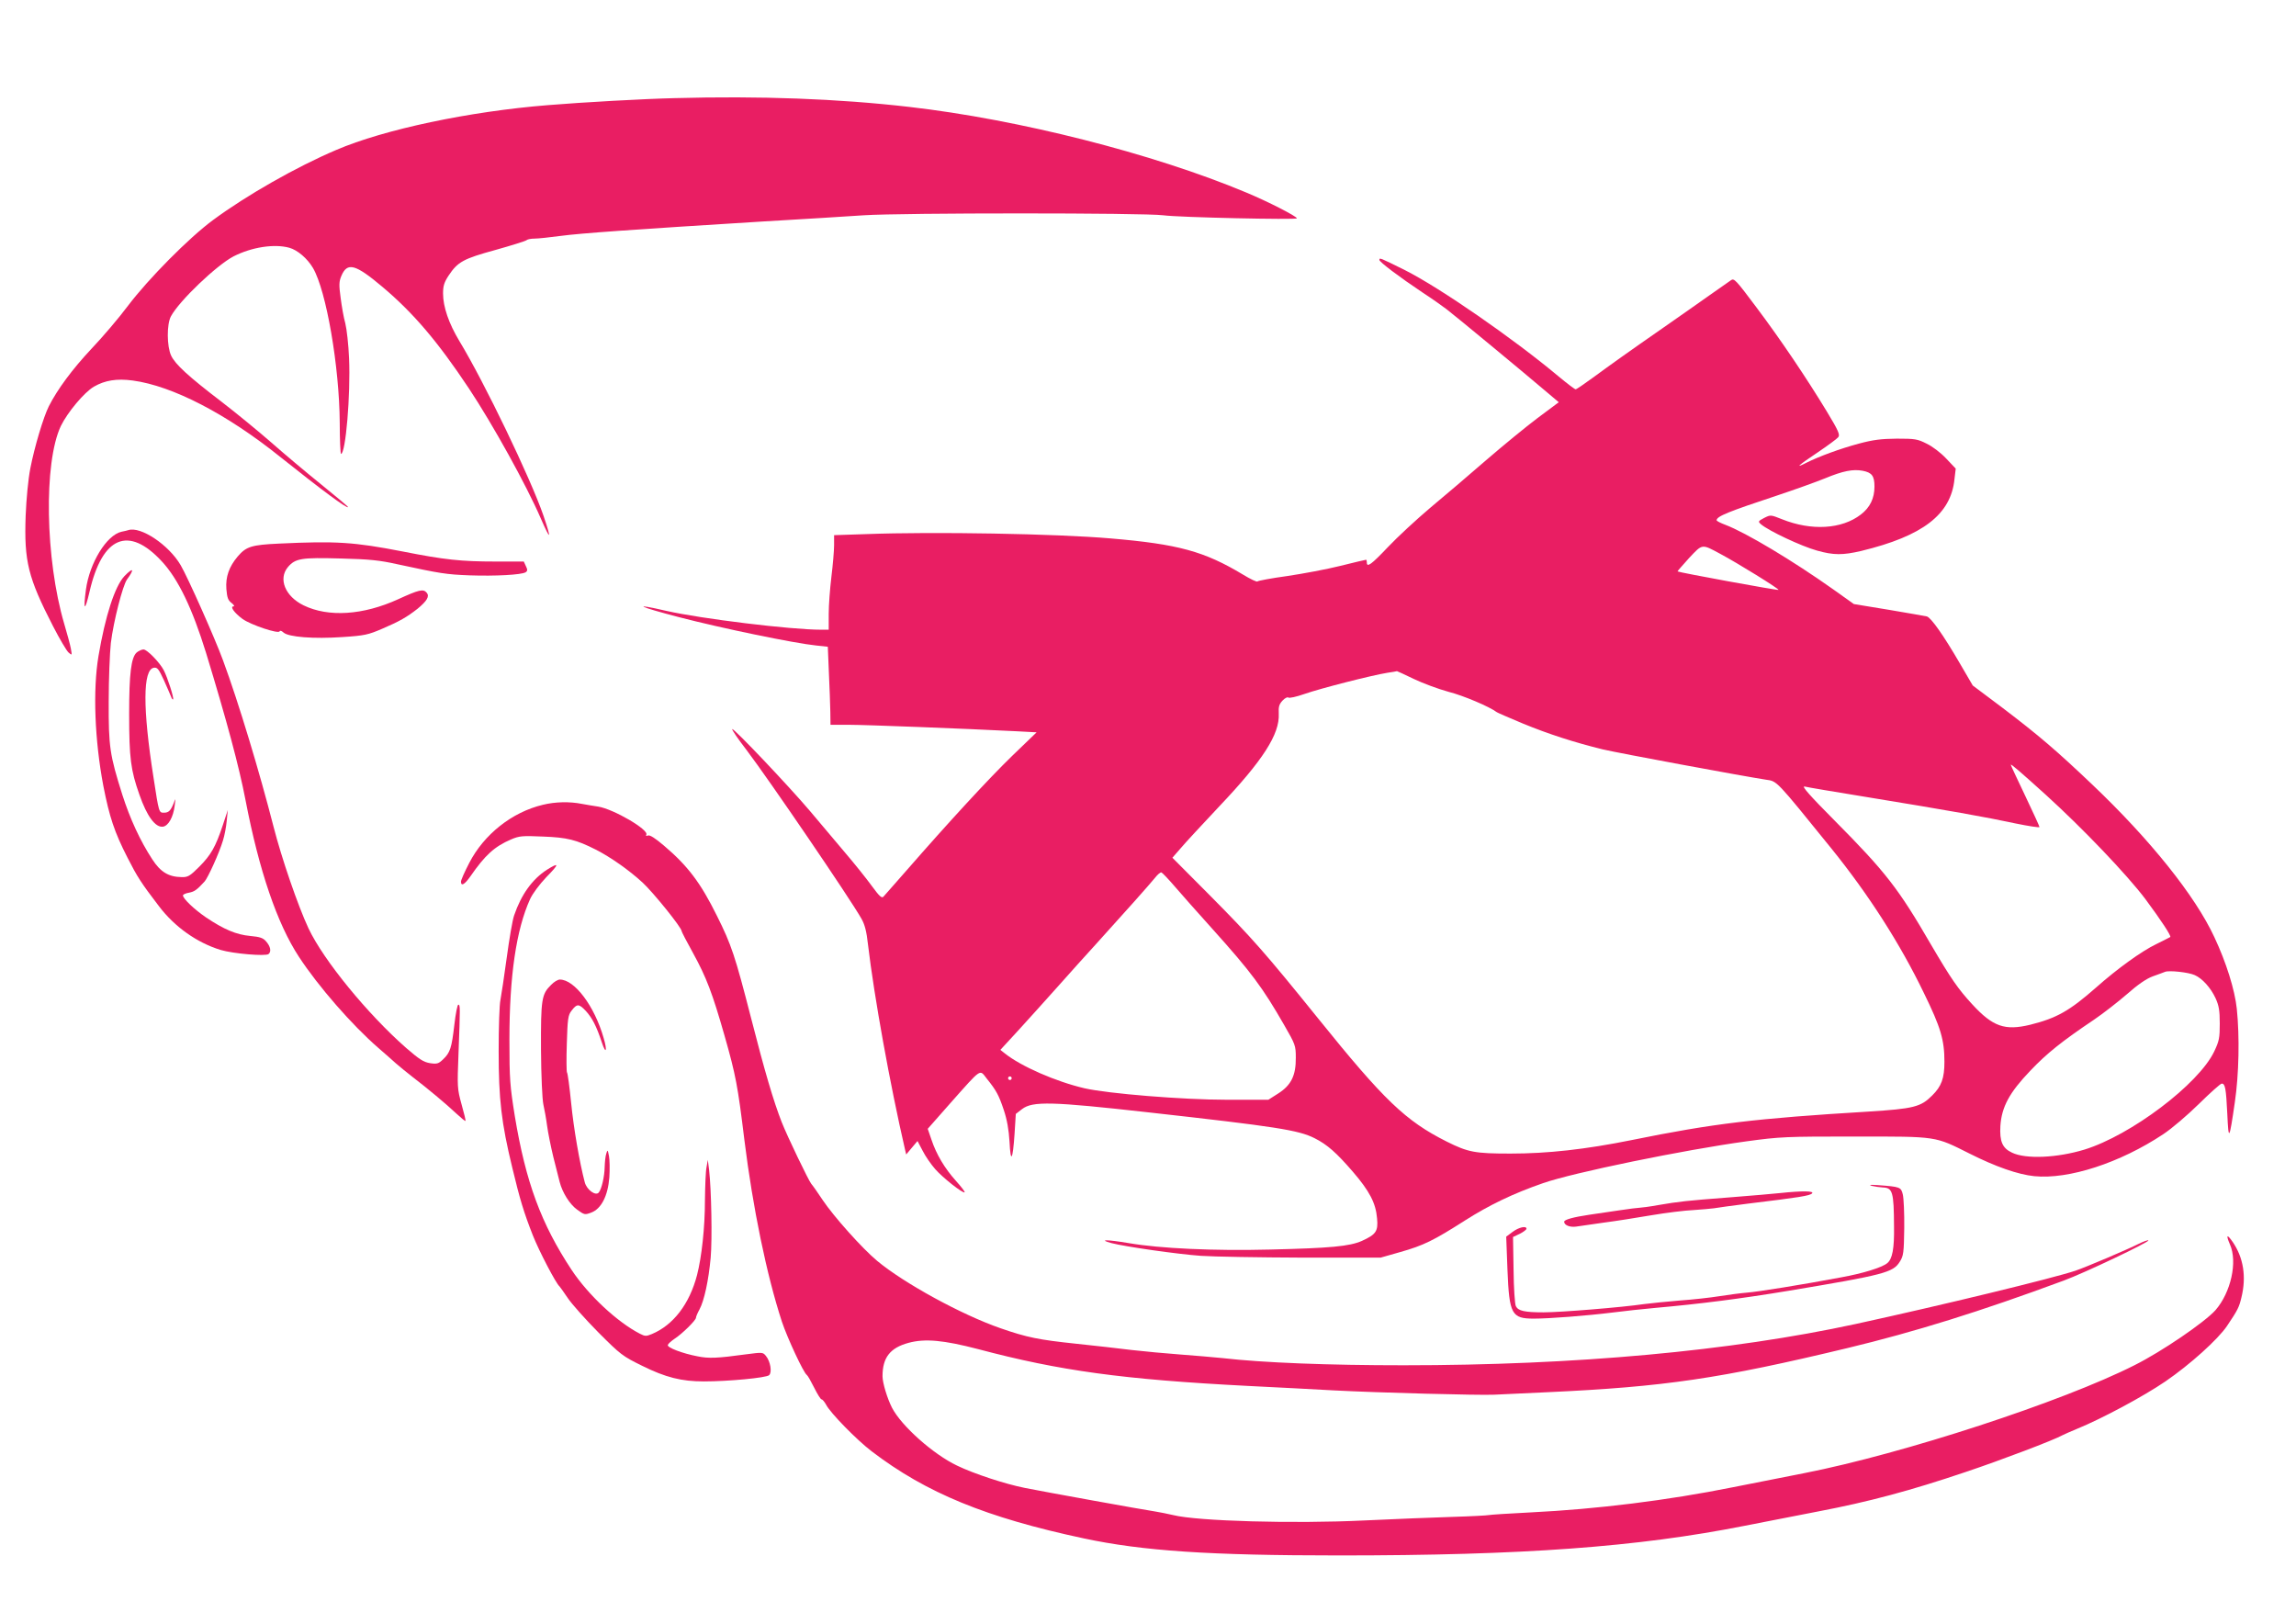
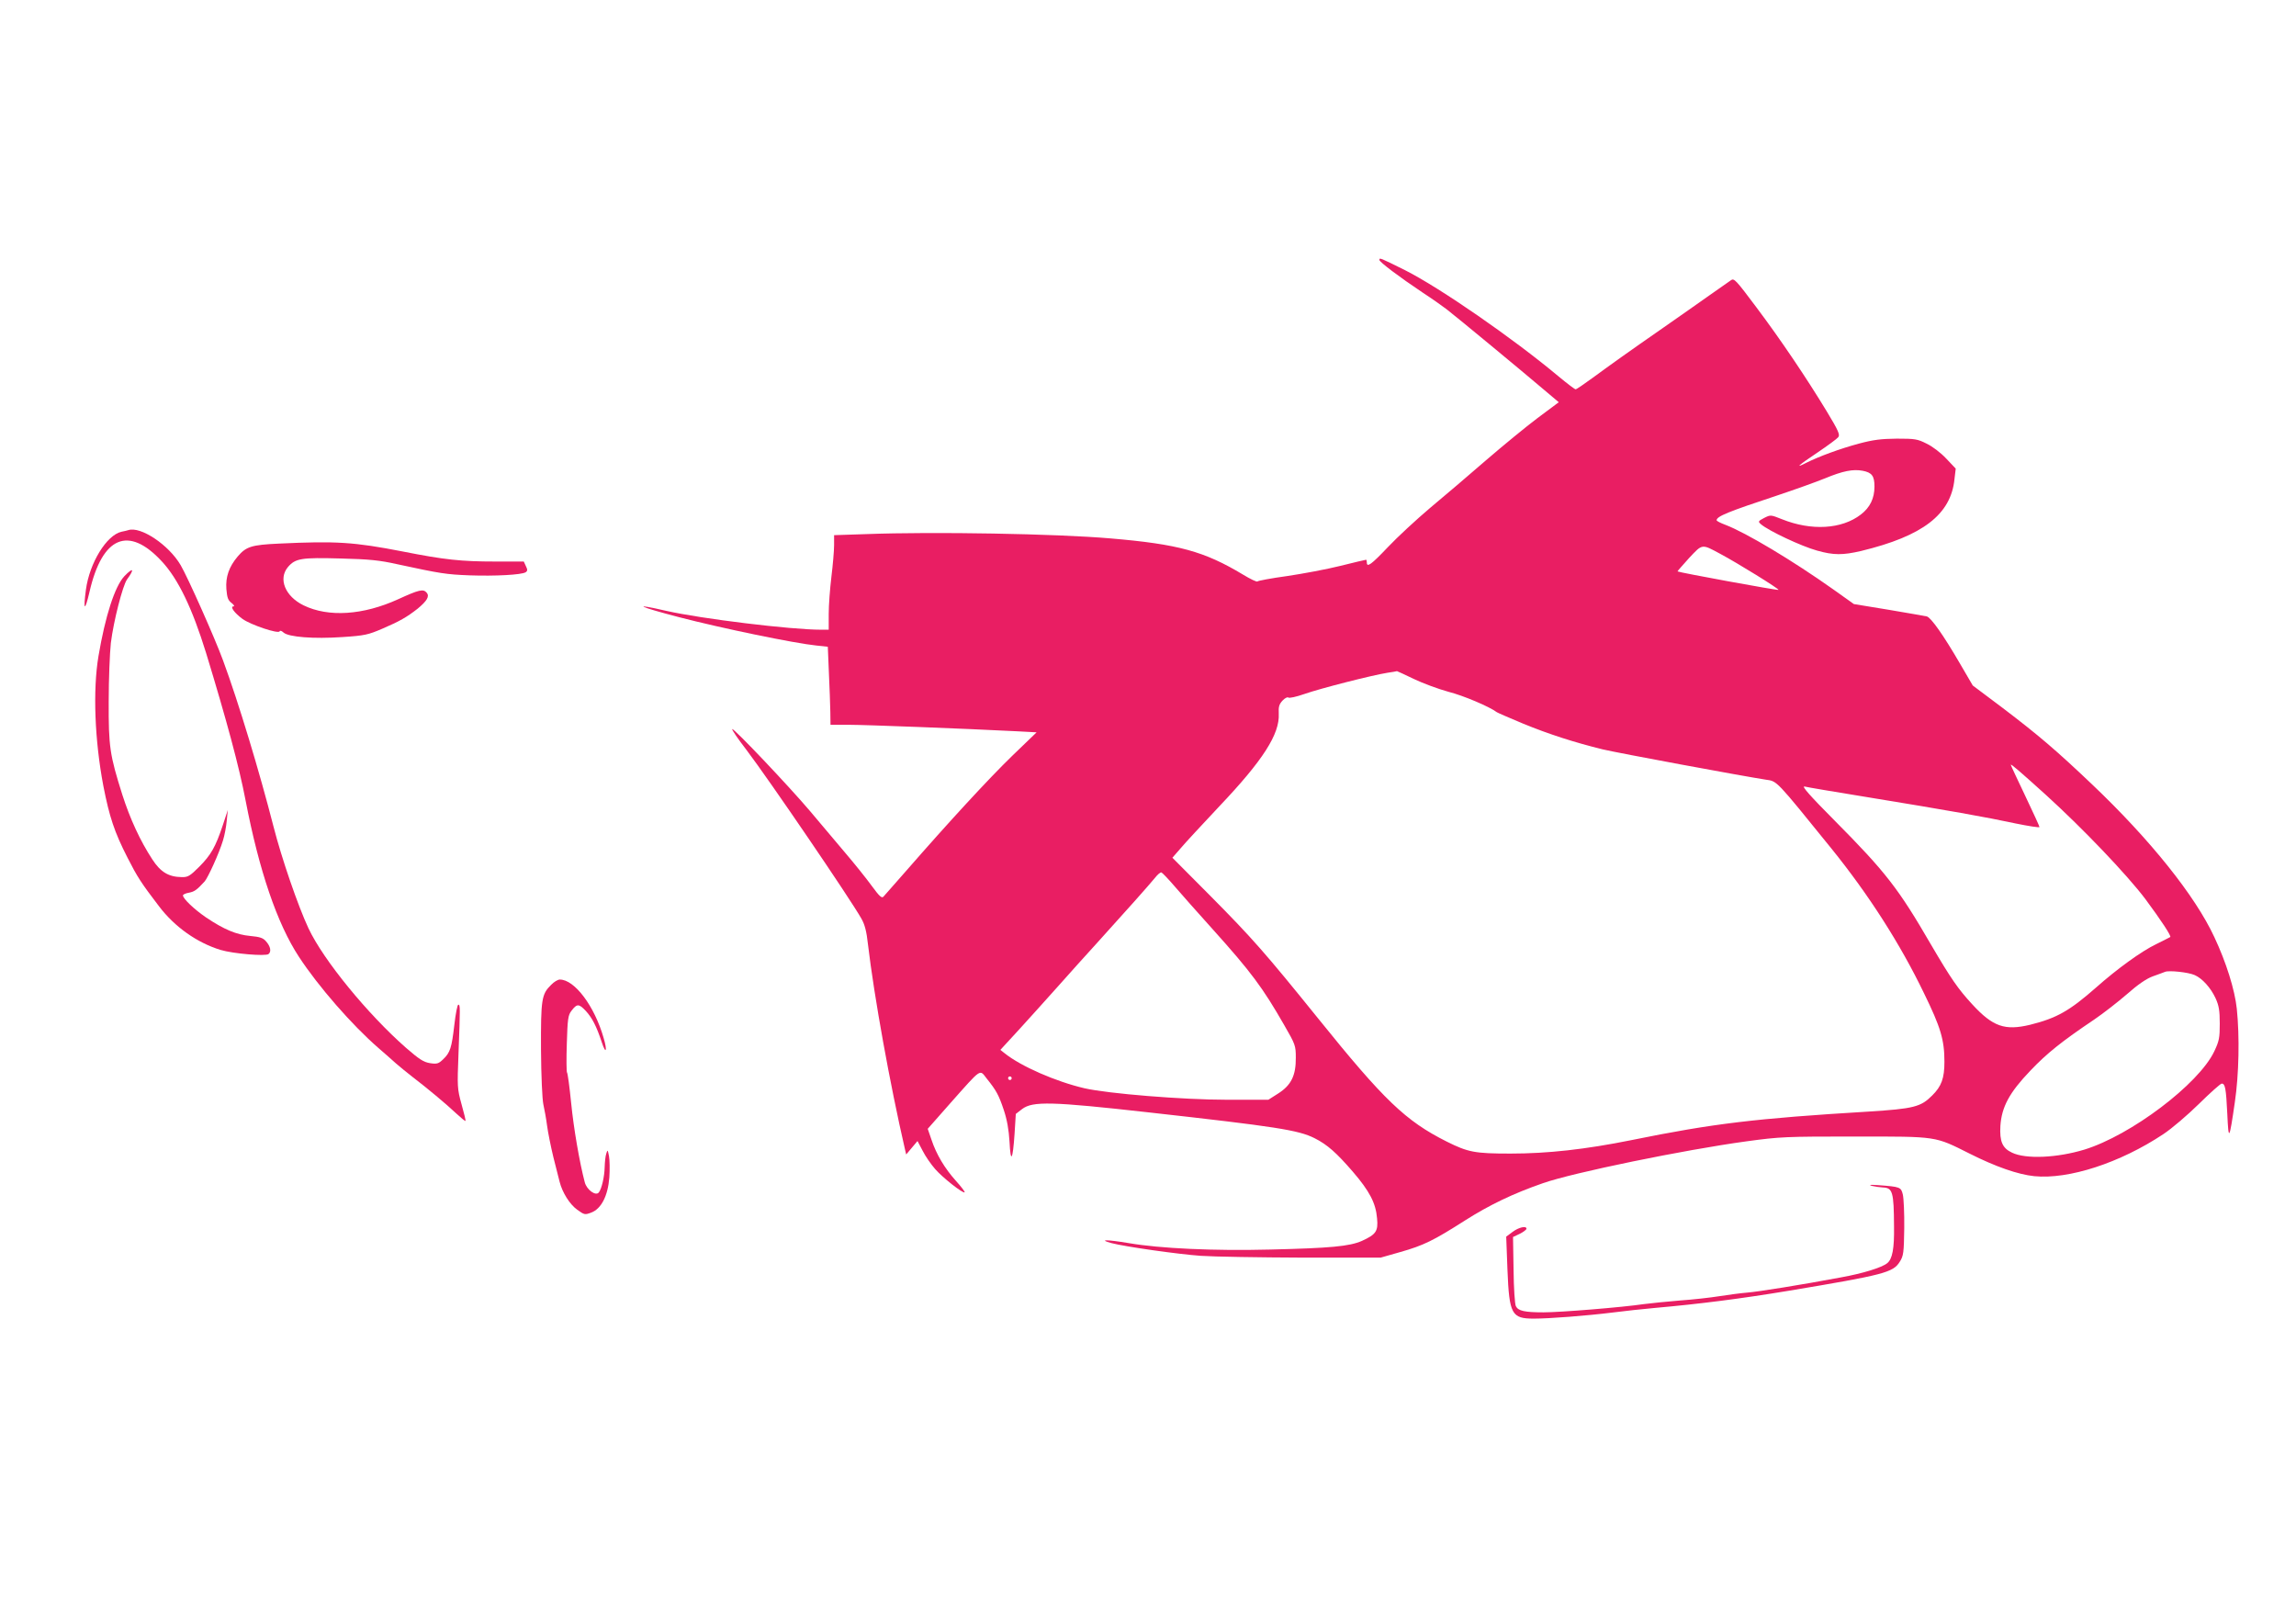
<svg xmlns="http://www.w3.org/2000/svg" version="1.0" width="1280pt" height="905pt" viewBox="0 0 1280 905" preserveAspectRatio="xMidYMid meet">
  <g transform="translate(0,905) scale(0.1,-0.1)" fill="#e91e63" stroke="none">
-     <path d="M3760 8503 c-171 -4 -511 -23 -705 -39 -438 -35 -913 -135 -1181 -250 -223 -95 -499 -252 -687 -391 -133 -98 -359 -326 -474 -478 -50 -67 -142 -175 -204 -240 -105 -112 -189 -225 -237 -320 -30 -60 -80 -227 -103 -346 -12 -62 -22 -168 -26 -264 -9 -254 13 -344 153 -616 36 -70 75 -136 86 -146 20 -17 20 -17 13 22 -4 22 -21 84 -37 138 -106 360 -115 898 -19 1102 37 76 130 188 185 220 61 35 126 46 216 34 222 -30 524 -186 825 -428 228 -182 375 -291 375 -277 0 3 -68 60 -151 127 -83 67 -208 172 -277 233 -70 61 -194 163 -276 226 -186 142 -259 209 -282 258 -24 51 -25 175 -1 219 47 87 255 285 349 334 102 52 228 71 311 48 46 -13 100 -59 132 -113 74 -127 147 -548 149 -863 0 -95 4 -173 7 -173 26 0 54 330 45 533 -3 75 -13 163 -21 195 -9 31 -20 95 -26 142 -10 72 -9 91 4 122 33 78 77 67 229 -61 172 -145 307 -303 482 -566 134 -202 321 -540 401 -725 55 -127 61 -120 15 15 -71 207 -330 745 -469 974 -59 98 -91 191 -91 265 0 42 6 62 31 100 51 77 83 94 262 143 89 25 166 49 172 54 5 5 25 9 45 9 20 0 85 7 145 15 112 15 395 35 1120 80 226 13 482 29 570 35 212 14 1565 14 1670 0 88 -12 745 -26 745 -17 0 11 -164 95 -285 145 -519 217 -1266 406 -1875 476 -399 46 -834 62 -1310 49z" />
    <path d="M7690 7601 c0 -11 111 -95 240 -181 52 -34 113 -77 135 -94 51 -39 433 -355 542 -448 l83 -70 -118 -88 c-64 -48 -193 -154 -287 -235 -93 -81 -233 -200 -311 -265 -77 -65 -184 -164 -236 -219 -94 -99 -118 -116 -118 -86 0 8 -2 15 -4 15 -3 0 -67 -15 -143 -34 -76 -19 -210 -44 -298 -57 -88 -12 -162 -26 -165 -30 -3 -4 -39 13 -80 38 -216 130 -361 170 -740 202 -301 26 -986 38 -1358 24 l-182 -6 0 -56 c0 -31 -7 -111 -15 -176 -8 -66 -15 -159 -15 -207 l0 -88 -42 0 c-170 0 -668 61 -863 105 -200 46 -157 24 70 -35 234 -61 645 -146 765 -158 l65 -7 6 -145 c4 -80 7 -178 8 -217 l1 -73 103 0 c91 0 640 -21 934 -36 l112 -6 -136 -131 c-131 -127 -353 -368 -592 -642 -63 -71 -119 -136 -126 -143 -9 -10 -22 1 -65 60 -29 40 -97 125 -151 188 -53 63 -141 167 -194 230 -116 137 -425 463 -433 456 -3 -3 33 -56 81 -118 127 -168 573 -822 639 -938 19 -33 29 -71 37 -145 34 -288 122 -777 207 -1145 l6 -25 31 37 32 38 29 -55 c15 -30 47 -76 70 -102 42 -48 155 -137 164 -129 2 3 -19 31 -48 63 -64 71 -110 149 -137 230 l-21 61 127 144 c177 199 161 188 202 136 53 -66 67 -91 95 -175 18 -54 28 -109 32 -177 6 -123 18 -105 28 43 l7 112 35 27 c59 45 166 42 702 -18 717 -80 838 -99 928 -144 72 -36 123 -82 213 -186 94 -109 129 -176 136 -261 7 -72 -6 -90 -85 -126 -69 -30 -173 -40 -512 -48 -312 -8 -614 6 -788 36 -120 20 -173 21 -96 0 76 -20 371 -62 499 -71 72 -5 326 -9 566 -10 l436 0 109 31 c131 37 187 65 361 176 137 87 268 150 435 208 168 59 789 186 1133 233 190 26 221 27 605 27 466 0 444 3 642 -96 143 -72 269 -116 359 -125 192 -19 478 74 719 234 47 31 136 107 199 169 63 62 120 113 127 113 19 0 24 -25 31 -169 7 -154 11 -149 42 65 23 156 27 366 11 521 -11 105 -59 259 -125 399 -107 231 -358 544 -682 852 -200 190 -297 273 -501 428 l-164 123 -73 125 c-89 153 -159 253 -183 260 -9 2 -105 19 -212 37 l-195 32 -115 82 c-226 160 -486 316 -602 360 -27 10 -48 21 -48 25 0 22 65 48 340 139 96 32 216 75 265 95 99 41 155 52 209 42 52 -10 66 -29 66 -88 0 -66 -25 -117 -76 -156 -106 -82 -276 -92 -440 -26 -63 25 -63 25 -99 7 -34 -18 -35 -20 -18 -35 43 -37 226 -123 313 -147 92 -26 143 -26 246 -2 343 83 500 203 520 400 l7 59 -53 56 c-30 32 -77 68 -109 83 -51 26 -66 28 -166 28 -88 -1 -131 -6 -213 -28 -104 -28 -221 -71 -293 -107 -66 -34 -44 -14 64 58 56 38 108 76 115 85 11 13 2 35 -64 144 -113 186 -254 396 -393 581 -113 151 -124 163 -141 150 -10 -7 -63 -44 -117 -82 -54 -38 -170 -120 -258 -181 -203 -141 -288 -202 -396 -281 -48 -35 -90 -64 -95 -64 -5 0 -47 32 -94 71 -257 215 -663 495 -857 593 -141 70 -143 71 -143 57z m1900 -1638 c96 -51 330 -196 325 -201 -4 -4 -555 97 -563 103 -1 1 28 34 64 74 76 81 70 80 174 24z m-1707 -698 c50 -24 137 -56 192 -71 83 -21 229 -83 270 -114 6 -4 71 -32 145 -63 146 -60 287 -105 445 -144 89 -21 780 -149 910 -169 63 -9 52 3 366 -385 206 -255 382 -529 515 -805 93 -190 114 -260 114 -382 0 -92 -16 -137 -69 -189 -63 -63 -102 -73 -355 -89 -627 -38 -864 -66 -1321 -159 -258 -52 -467 -75 -674 -75 -198 0 -236 7 -356 67 -229 115 -349 230 -718 688 -293 363 -366 446 -600 682 l-211 212 48 55 c26 31 123 135 214 232 242 255 337 402 331 516 -2 39 2 52 21 73 13 14 28 21 32 17 5 -5 45 4 91 20 85 30 374 104 462 118 28 4 51 8 53 9 1 0 44 -19 95 -44z m3523 -646 c208 -189 452 -445 554 -580 89 -120 146 -207 139 -212 -2 -2 -38 -19 -79 -40 -80 -38 -218 -138 -334 -241 -149 -131 -220 -171 -368 -208 -141 -34 -208 -11 -323 114 -80 87 -118 142 -230 333 -181 312 -252 404 -539 693 -135 136 -184 191 -166 188 14 -4 176 -31 360 -61 441 -72 655 -110 817 -145 73 -15 133 -24 133 -20 0 4 -36 83 -80 175 -44 92 -80 169 -80 172 0 7 51 -37 196 -168z m-4857 -510 c35 -41 130 -148 212 -239 214 -238 278 -324 399 -535 61 -106 64 -113 64 -180 1 -100 -26 -154 -98 -200 l-55 -35 -233 0 c-243 0 -661 34 -792 64 -159 37 -354 122 -445 195 l-24 19 104 113 c57 63 156 172 219 243 63 71 160 179 215 239 147 162 294 327 324 364 14 18 30 32 36 30 5 -2 39 -37 74 -78z m5686 -494 c42 -18 90 -71 117 -130 18 -40 23 -67 23 -140 0 -80 -3 -97 -31 -156 -87 -182 -464 -467 -724 -547 -152 -46 -326 -54 -403 -17 -54 25 -70 63 -65 149 7 106 50 186 167 308 92 97 176 164 356 285 50 34 131 97 182 141 61 54 109 87 145 100 29 10 60 22 68 25 22 9 129 -2 165 -18z m-6595 -575 c0 -5 -4 -10 -10 -10 -5 0 -10 5 -10 10 0 6 5 10 10 10 6 0 10 -4 10 -10z" />
    <path d="M715 6095 c-5 -2 -23 -6 -38 -9 -83 -19 -178 -174 -198 -323 -16 -118 -6 -124 20 -12 71 309 217 371 403 170 92 -99 170 -262 247 -511 115 -377 184 -633 220 -821 75 -390 176 -688 298 -873 108 -165 296 -380 441 -506 35 -30 80 -70 100 -88 21 -18 62 -52 92 -75 80 -61 188 -151 243 -203 27 -25 50 -44 52 -42 2 2 -8 44 -22 93 -24 87 -24 97 -17 280 10 264 10 275 -1 275 -5 0 -15 -50 -22 -112 -15 -129 -23 -155 -63 -193 -25 -24 -34 -27 -73 -21 -36 6 -59 21 -133 85 -214 188 -460 488 -544 666 -59 126 -150 391 -195 567 -77 301 -195 693 -282 928 -45 123 -196 462 -236 530 -66 113 -223 218 -292 195z" />
    <path d="M1555 6020 c-154 -7 -183 -17 -230 -72 -48 -57 -68 -113 -63 -181 4 -48 9 -63 29 -78 13 -10 18 -19 11 -19 -22 0 5 -37 50 -70 46 -33 201 -85 207 -69 2 6 11 3 22 -7 28 -25 168 -36 328 -25 124 8 144 13 221 46 98 42 138 65 198 112 52 43 68 69 51 89 -19 23 -43 17 -159 -36 -195 -89 -389 -102 -528 -34 -102 50 -142 147 -87 213 42 49 75 54 294 48 161 -4 218 -10 316 -32 241 -52 272 -57 404 -62 142 -5 288 3 311 17 11 7 12 14 2 34 l-12 26 -157 0 c-193 0 -285 10 -518 56 -272 53 -372 59 -690 44z" />
    <path d="M693 5838 c-53 -57 -106 -221 -144 -445 -32 -191 -21 -469 27 -723 34 -174 62 -258 134 -399 56 -110 76 -141 176 -272 88 -116 213 -204 344 -244 70 -21 250 -36 267 -23 17 14 11 43 -14 71 -16 19 -34 25 -88 30 -77 7 -146 36 -246 103 -66 45 -129 105 -129 123 0 5 15 12 33 15 31 6 44 15 88 63 19 22 81 158 102 228 9 28 18 77 21 110 l6 60 -28 -85 c-40 -120 -66 -166 -132 -232 -51 -51 -63 -58 -97 -57 -73 1 -118 28 -164 99 -68 104 -124 226 -167 360 -70 222 -77 267 -76 520 0 124 6 270 12 326 15 122 66 320 90 354 44 60 35 70 -15 18z" />
-     <path d="M762 5413 c-31 -28 -42 -118 -42 -342 0 -248 9 -314 57 -450 42 -121 89 -184 131 -179 30 4 58 52 66 118 5 42 5 43 -5 15 -17 -43 -28 -55 -55 -55 -28 0 -28 -1 -58 195 -61 387 -60 604 2 613 19 3 27 -7 56 -70 18 -40 36 -82 40 -92 3 -10 9 -17 11 -14 6 6 -31 122 -52 162 -22 43 -93 116 -113 116 -10 0 -27 -8 -38 -17z" />
-     <path d="M3026 4564 c-172 -41 -328 -165 -410 -324 -25 -48 -46 -95 -46 -104 0 -28 20 -17 53 30 81 117 133 165 226 205 47 20 63 21 179 16 134 -5 185 -18 292 -72 83 -42 187 -115 263 -185 60 -56 217 -250 217 -270 0 -4 29 -60 64 -123 74 -135 107 -221 175 -459 63 -221 74 -280 111 -583 47 -378 124 -752 209 -1012 30 -90 121 -286 139 -297 5 -3 23 -35 41 -71 18 -36 36 -65 41 -65 5 0 16 -13 25 -29 23 -46 172 -198 255 -261 304 -232 638 -369 1182 -485 328 -70 701 -95 1423 -95 1027 0 1664 47 2260 165 94 18 278 54 410 80 284 54 518 117 823 220 197 66 492 178 540 205 9 5 46 21 82 36 139 57 367 179 492 264 136 93 294 235 344 310 60 89 67 104 80 159 28 115 11 220 -48 307 -33 48 -40 42 -16 -13 43 -97 5 -267 -81 -366 -60 -67 -298 -230 -452 -307 -401 -203 -1289 -493 -1839 -601 -113 -22 -293 -58 -400 -79 -363 -73 -758 -122 -1125 -140 -121 -6 -227 -13 -235 -15 -8 -2 -98 -7 -200 -10 -102 -3 -324 -12 -495 -20 -390 -19 -930 -4 -1065 30 -30 7 -75 16 -100 20 -62 9 -626 111 -725 131 -111 22 -285 79 -380 125 -132 63 -309 220 -362 322 -27 53 -53 139 -53 176 0 104 42 158 145 186 92 25 196 15 388 -35 456 -121 806 -169 1502 -205 160 -8 376 -19 480 -25 247 -13 812 -28 895 -24 36 2 171 8 300 14 648 30 958 75 1670 246 374 90 738 203 1205 376 117 43 480 216 472 224 -3 3 -27 -6 -54 -19 -63 -32 -296 -131 -353 -150 -129 -43 -739 -191 -1225 -297 -698 -151 -1561 -230 -2520 -230 -418 0 -783 14 -1010 40 -49 5 -155 14 -235 20 -80 6 -201 17 -270 25 -69 9 -208 24 -310 35 -209 22 -274 35 -421 86 -217 75 -539 251 -689 376 -82 68 -242 247 -303 338 -27 41 -56 82 -64 91 -15 18 -133 263 -165 344 -46 118 -94 280 -172 585 -88 342 -108 403 -189 565 -91 184 -162 278 -295 391 -48 41 -79 61 -89 57 -10 -4 -14 -2 -10 4 17 27 -182 143 -268 157 -22 3 -62 10 -90 15 -70 14 -150 12 -219 -5z" />
-     <path d="M3049 4202 c-82 -53 -143 -138 -183 -255 -9 -26 -27 -131 -41 -235 -14 -103 -30 -209 -35 -235 -6 -26 -10 -155 -10 -286 0 -269 15 -399 76 -650 43 -179 64 -248 115 -378 35 -88 129 -268 148 -283 3 -3 24 -32 46 -65 22 -33 99 -119 170 -191 125 -125 135 -133 245 -187 131 -65 220 -87 344 -87 134 0 350 20 364 35 17 16 7 77 -18 107 -17 21 -19 21 -111 9 -161 -22 -208 -24 -271 -11 -84 16 -170 49 -165 63 2 7 19 22 38 35 42 27 119 103 119 117 0 6 9 27 20 47 26 49 50 159 62 288 9 102 4 378 -9 490 l-7 55 -7 -40 c-5 -22 -8 -105 -9 -185 0 -152 -18 -315 -44 -417 -42 -161 -132 -279 -252 -329 -31 -13 -38 -13 -67 2 -126 65 -287 215 -380 355 -170 257 -256 490 -317 858 -27 169 -30 205 -30 425 0 357 38 614 115 784 14 31 53 83 91 123 73 74 73 85 3 41z" />
    <path d="M3072 3560 c-53 -52 -57 -80 -56 -360 1 -148 7 -276 13 -305 6 -27 16 -81 21 -120 5 -38 21 -117 35 -175 15 -58 30 -120 35 -138 15 -59 56 -125 98 -155 40 -29 43 -29 78 -16 56 21 93 93 101 196 3 44 2 98 -2 119 -7 36 -8 37 -15 14 -5 -14 -8 -47 -9 -75 -1 -54 -17 -123 -33 -142 -17 -21 -67 15 -78 57 -29 110 -62 301 -76 443 -9 89 -19 165 -23 169 -3 4 -4 77 -1 162 4 136 7 158 26 182 30 40 41 40 79 0 36 -39 60 -85 90 -176 23 -70 32 -49 10 25 -51 178 -162 325 -244 325 -11 0 -33 -13 -49 -30z" />
    <path d="M10435 2440 c17 -4 44 -8 62 -9 54 -2 61 -24 62 -216 2 -124 -9 -183 -38 -206 -29 -24 -135 -57 -257 -79 -224 -42 -461 -80 -524 -85 -36 -3 -105 -12 -155 -20 -49 -8 -149 -19 -220 -24 -72 -6 -162 -15 -200 -20 -121 -18 -466 -46 -560 -46 -105 0 -141 8 -154 34 -6 10 -12 101 -13 202 l-3 184 38 18 c20 10 37 23 37 28 0 18 -44 8 -78 -18 l-35 -26 7 -186 c10 -247 23 -271 147 -271 86 0 294 16 439 34 63 8 171 20 240 26 248 22 474 51 740 95 534 89 584 102 621 162 21 33 23 50 25 187 1 83 -3 168 -8 188 -10 41 -14 43 -138 52 -43 3 -55 2 -35 -4z" />
-     <path d="M9925 2400 c-38 -4 -164 -15 -280 -24 -248 -19 -282 -23 -400 -43 -49 -9 -97 -15 -105 -15 -8 0 -58 -6 -110 -14 -52 -8 -129 -19 -170 -25 -87 -13 -140 -27 -140 -39 0 -19 32 -32 67 -27 21 3 90 13 153 22 63 8 183 27 265 41 83 14 188 27 235 29 47 3 99 8 115 10 17 3 102 15 190 26 289 35 344 44 357 57 14 14 -54 15 -177 2z" />
  </g>
</svg>